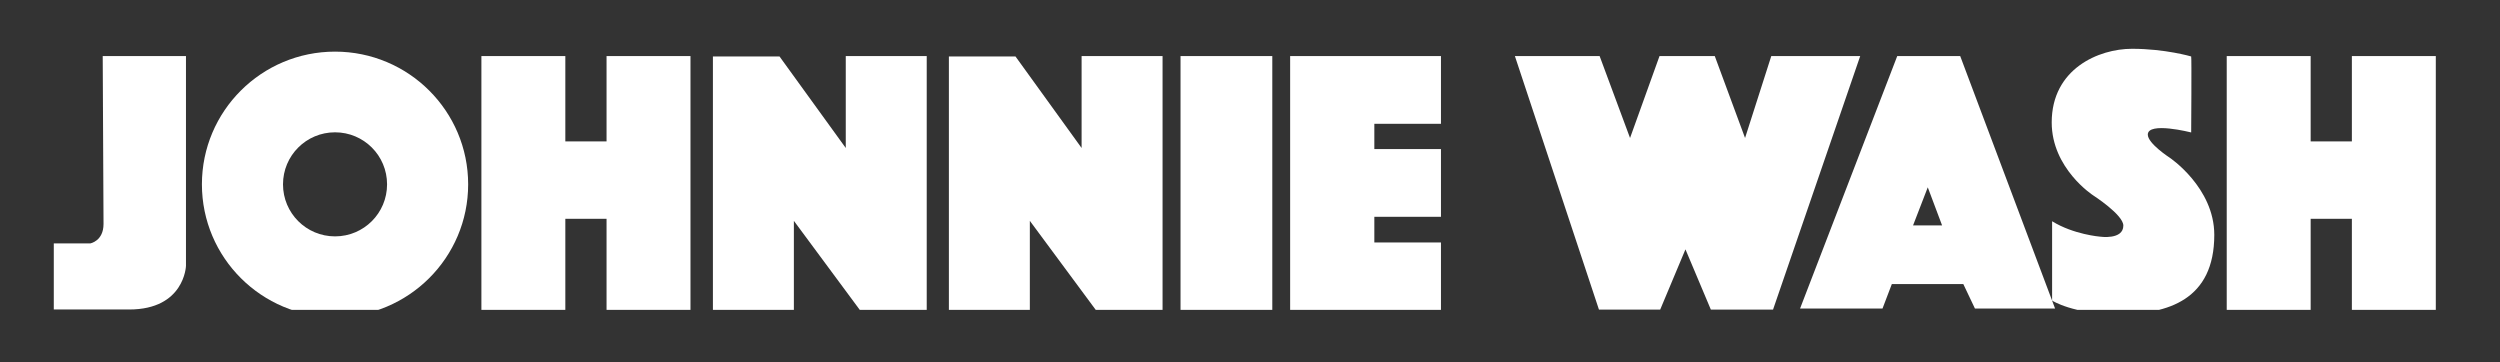
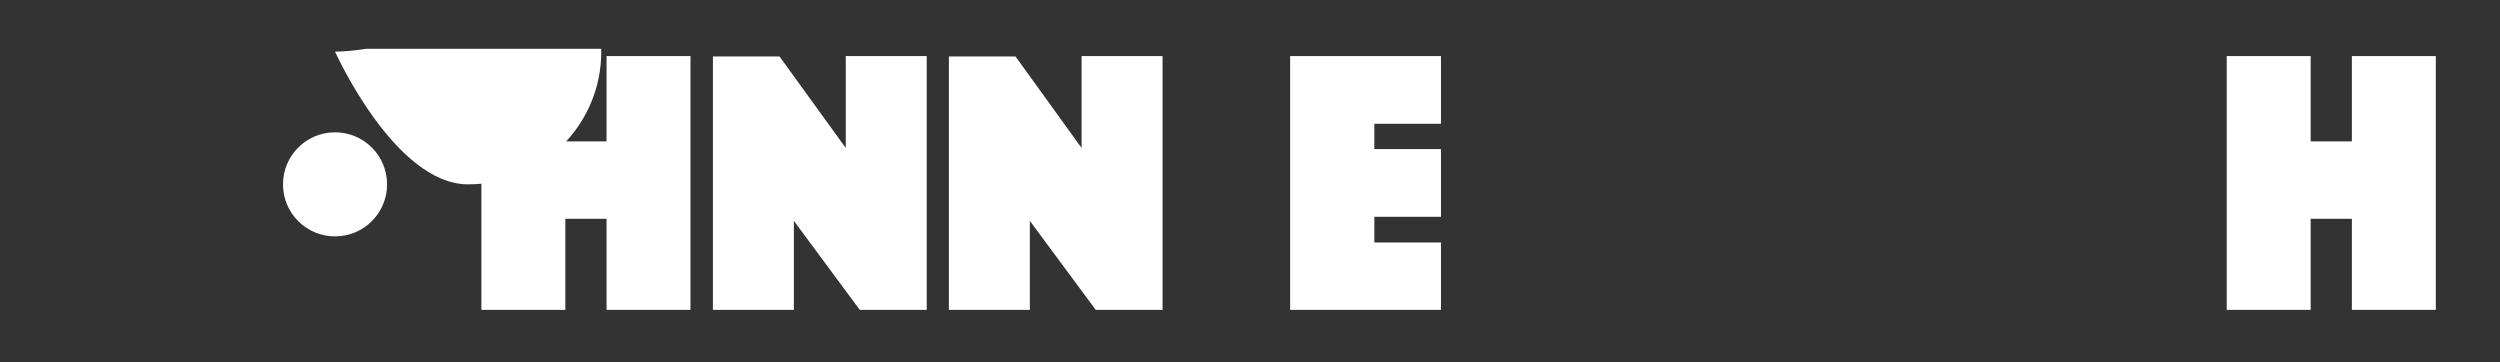
<svg xmlns="http://www.w3.org/2000/svg" id="Layer_2" data-name="Layer 2" viewBox="0 0 184.98 26.81">
  <rect x="0" y="0" width="184.98" height="26.81" fill="#333333" stroke="none" />
  <defs>
    <style>      .cls-1 {        fill: none;      }      .cls-1, .cls-2 {        stroke-width: 0px;      }      .cls-3 {        clip-path: url(#clippath);      }      .cls-2 {        fill: #fff;      }    </style>
    <clipPath id="clippath">
      <rect class="cls-1" x="3.98" y="3.61" width="176.26" height="19.32" />
    </clipPath>
  </defs>
  <g class="cls-3">
-     <path class="cls-2" d="M7.6,4.15h6.16v15.53s-.11,3.22-4.2,3.22H3.98v-4.89h2.7s.98-.17.98-1.44l-.06-12.43Z" />
-     <path class="cls-2" d="M24.79,3.82c-5.44,0-9.85,4.4-9.85,9.82s4.41,9.82,9.85,9.82,9.85-4.4,9.85-9.82S30.23,3.82,24.79,3.82M24.79,17.49c-2.13,0-3.85-1.72-3.85-3.85s1.72-3.85,3.85-3.85,3.85,1.72,3.85,3.85-1.72,3.85-3.85,3.85" />
+     <path class="cls-2" d="M24.79,3.82s4.41,9.82,9.85,9.82,9.85-4.4,9.85-9.82S30.23,3.82,24.79,3.82M24.79,17.49c-2.13,0-3.85-1.72-3.85-3.85s1.72-3.85,3.85-3.85,3.85,1.72,3.85,3.85-1.72,3.85-3.85,3.85" />
    <polygon class="cls-2" points="44.88 4.15 44.88 10.46 41.83 10.46 41.83 4.15 35.62 4.15 35.62 22.96 41.83 22.96 41.83 16.19 44.88 16.19 44.88 22.96 51.09 22.96 51.09 4.15 44.88 4.15" />
    <polygon class="cls-2" points="62.58 4.15 62.58 10.95 57.68 4.18 52.75 4.18 52.75 11.93 52.75 15.23 52.75 22.98 58.74 22.98 58.74 16.34 63.64 22.96 68.57 22.96 68.57 15.2 68.57 11.91 68.57 4.15 62.58 4.15" />
    <polygon class="cls-2" points="80.03 4.15 80.03 10.95 75.14 4.18 70.21 4.18 70.21 11.93 70.21 15.23 70.21 22.98 76.2 22.98 76.2 16.34 81.1 22.96 86.02 22.96 86.02 15.2 86.02 11.91 86.02 4.15 80.03 4.15" />
-     <rect class="cls-2" x="87.35" y="4.15" width="6.79" height="18.79" />
    <polygon class="cls-2" points="106.62 9.16 106.62 4.15 101.69 4.15 96.41 4.15 95.46 4.15 95.46 22.94 96.41 22.94 101.69 22.94 106.62 22.94 106.62 17.94 101.69 17.94 101.69 16.04 106.62 16.04 106.62 11.03 101.69 11.03 101.69 9.16 106.62 9.16" />
-     <polygon class="cls-2" points="112.09 4.15 118.31 22.91 122.84 22.91 124.71 18.45 126.59 22.91 131.19 22.91 137.64 4.15 131.06 4.15 129.12 10.21 126.88 4.15 122.79 4.15 120.61 10.21 118.36 4.15 112.09 4.15" />
-     <path class="cls-2" d="M145.04,4.15h-4.66l-7.19,18.68h6.1l.69-1.81h5.29l.86,1.81h5.93l-7.02-18.68ZM141.55,16.68l1.09-2.82,1.06,2.82h-2.16Z" />
-     <path class="cls-2" d="M162.14,4.18s-1.93-.57-4.39-.57-5.94,1.48-5.94,5.45c0,3.41,3.06,5.39,3.06,5.39,0,0,2.24,1.44,2.24,2.24,0,1.08-1.73.82-1.73.82,0,0-1.96-.16-3.54-1.14v5.87s1.55,1.01,4.92,1.01c3.67,0,7.08-1.08,7.08-5.87,0-3.51-3.31-5.72-3.31-5.72,0,0-1.61-1.04-1.61-1.7,0-.98,3.21-.16,3.21-.16,0,0,.04-5.62,0-5.62" />
    <polygon class="cls-2" points="174.02 4.15 174.02 10.46 170.97 10.46 170.97 4.15 164.76 4.15 164.76 22.96 170.97 22.96 170.97 16.19 174.02 16.19 174.02 22.96 180.23 22.96 180.23 4.15 174.02 4.15" />
  </g>
</svg>